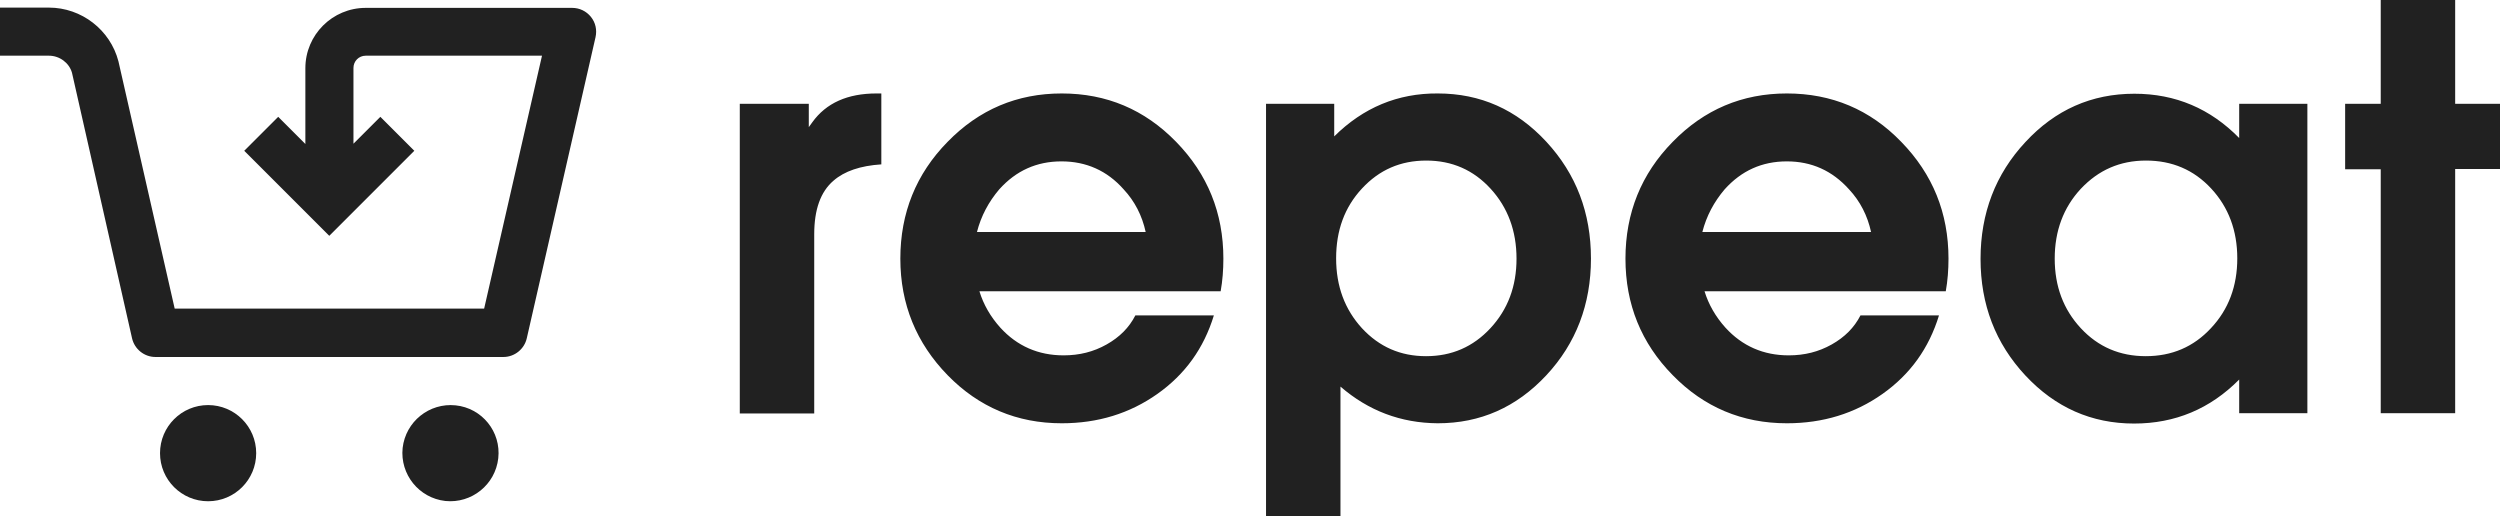
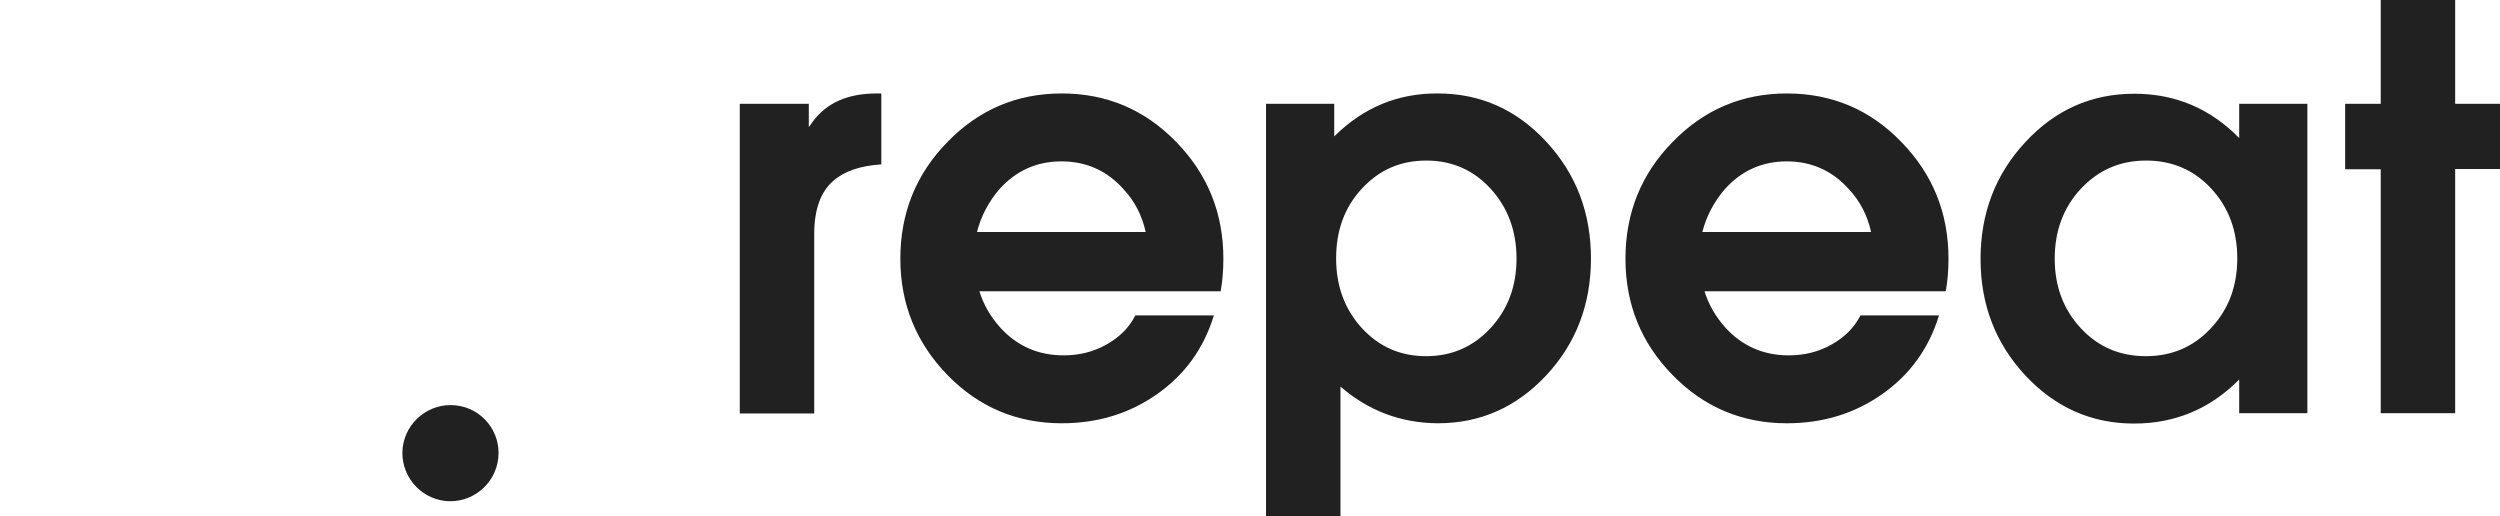
<svg xmlns="http://www.w3.org/2000/svg" version="1.1" id="Layer_1" x="0px" y="0px" viewBox="0 0 920.2 190.1" style="enable-background:new 0 0 920.2 190.1;" xml:space="preserve">
  <style type="text/css">
	.st0{fill:#212121;}
</style>
  <g>
    <path class="st0" d="M322.6,34.4h1.8v26.1c-7.7,0.5-13.6,2.5-17.6,6c-4.8,4.1-7.1,10.7-7.1,19.7v66H286h-13.7V38.2H285h12.7v8.6   l1.3-1.8C304.1,37.9,312,34.4,322.6,34.4z M432.9,52.2c11.6,11.9,17.4,26.2,17.4,43c0,4.1-0.3,8.1-1,12h-88.8   c1.5,4.9,4.1,9.4,7.7,13.4c6.2,6.8,14,10.2,23.3,10.2c5.8,0,11-1.3,15.8-4c4.8-2.7,8.3-6.2,10.6-10.7h28.9   c-3.7,12.1-10.6,21.7-20.8,28.9s-21.9,10.8-35.2,10.8c-16.4,0-30.5-5.9-42-17.7s-17.4-26.1-17.4-42.9s5.8-31.2,17.4-43   c11.6-11.9,25.6-17.8,42-17.8C407.3,34.4,421.3,40.3,432.9,52.2z M421.7,85.4c-1.3-6-4-11.3-8.1-15.7c-6.1-6.9-13.8-10.3-22.9-10.3   s-16.7,3.4-22.9,10.3c-3.9,4.6-6.7,9.8-8.2,15.7H421.7z M569.2,52.2c11,11.9,16.4,26.2,16.4,43s-5.5,31.2-16.4,42.9   c-11,11.8-24.3,17.7-40,17.7c-13.6-0.1-25.5-4.6-35.8-13.5V190h-13.6H466V38.2h12.5h12.6v12c10.7-10.6,23.4-15.9,38.1-15.8   C544.9,34.4,558.2,40.3,569.2,52.2z M558.2,95.2c0-10.2-3.2-18.8-9.5-25.7c-6.3-6.9-14.2-10.4-23.7-10.4s-17.3,3.4-23.7,10.3   c-6.4,6.9-9.5,15.4-9.5,25.7s3.2,18.8,9.5,25.7c6.4,6.9,14.2,10.3,23.6,10.3c9.4,0,17.3-3.4,23.7-10.3   C555,113.9,558.2,105.4,558.2,95.2z M699.8,52.2c11.6,11.9,17.4,26.2,17.4,43c0,4.1-0.3,8.1-1,12h-88.8c1.5,4.9,4.1,9.4,7.7,13.4   c6.2,6.8,14,10.2,23.3,10.2c5.8,0,11-1.3,15.8-4c4.8-2.7,8.3-6.2,10.6-10.7h28.9c-3.7,12.1-10.6,21.7-20.8,28.9   s-21.9,10.8-35.2,10.8c-16.4,0-30.5-5.9-42-17.7c-11.6-11.8-17.4-26.1-17.4-42.9s5.8-31.2,17.4-43c11.6-11.9,25.6-17.8,42-17.8   C674.2,34.4,688.3,40.3,699.8,52.2z M688.7,85.4c-1.3-6-4-11.3-8.1-15.7c-6.2-6.9-13.8-10.3-22.9-10.3c-9.1,0-16.7,3.4-22.9,10.3   c-3.9,4.6-6.7,9.8-8.2,15.7H688.7z M824.1,38.2h25.2v113.9h-12.5h-12.6v-12.4c-10.7,10.8-23.6,16.2-38.7,16.2   c-15.6,0-29-5.9-40-17.7c-11-11.8-16.5-26.1-16.5-42.9s5.5-31.2,16.5-43c11-11.9,24.4-17.8,40.1-17.8c15.2,0,28,5.5,38.6,16.3V38.2   z M823.5,95.1c0-10.2-3.2-18.8-9.6-25.7c-6.4-6.9-14.4-10.3-24-10.3s-17.5,3.5-24,10.4c-6.4,6.9-9.6,15.5-9.6,25.7   c0,10.2,3.2,18.7,9.6,25.6c6.4,6.9,14.4,10.3,23.9,10.3c9.6,0,17.6-3.4,24-10.3C820.3,113.9,823.5,105.3,823.5,95.1z M903.7,38.2V0   h-27.4v38.2h-13.1v24.1h13.1v89.8h27.4V62.2h16.5V38.2H903.7z" />
    <g>
      <path class="st0" d="M167.7,149.2c-9.7-1-18.4,6-19.5,15.7c-1,9.7,6,18.4,15.7,19.5c9.7,1,18.4-6,19.5-15.7    C184.5,158.9,177.4,150.2,167.7,149.2z" />
-       <circle class="st0" cx="76.6" cy="166.8" r="17.7" />
-       <path class="st0" d="M217.5,6.2c-1.7-2.1-4.2-3.3-6.9-3.3h-76c-12.2,0-22.2,9.9-22.2,22.2V53l-10-10L89.9,55.5l31.3,31.3    l31.3-31.3L140,43l-9.9,9.9V25c0-2.5,2-4.5,4.5-4.5h64.9l-21.3,93.1H64.3L43.6,22.6C40.6,11,30,2.8,18,2.8H0v17.7h18    c4,0,7.5,2.7,8.5,6.3l22.1,97.7c0.9,4,4.5,6.9,8.6,6.9h128.1c4.1,0,7.7-2.9,8.6-6.9l25.3-110.8C219.8,11,219.2,8.3,217.5,6.2z" />
    </g>
  </g>
</svg>